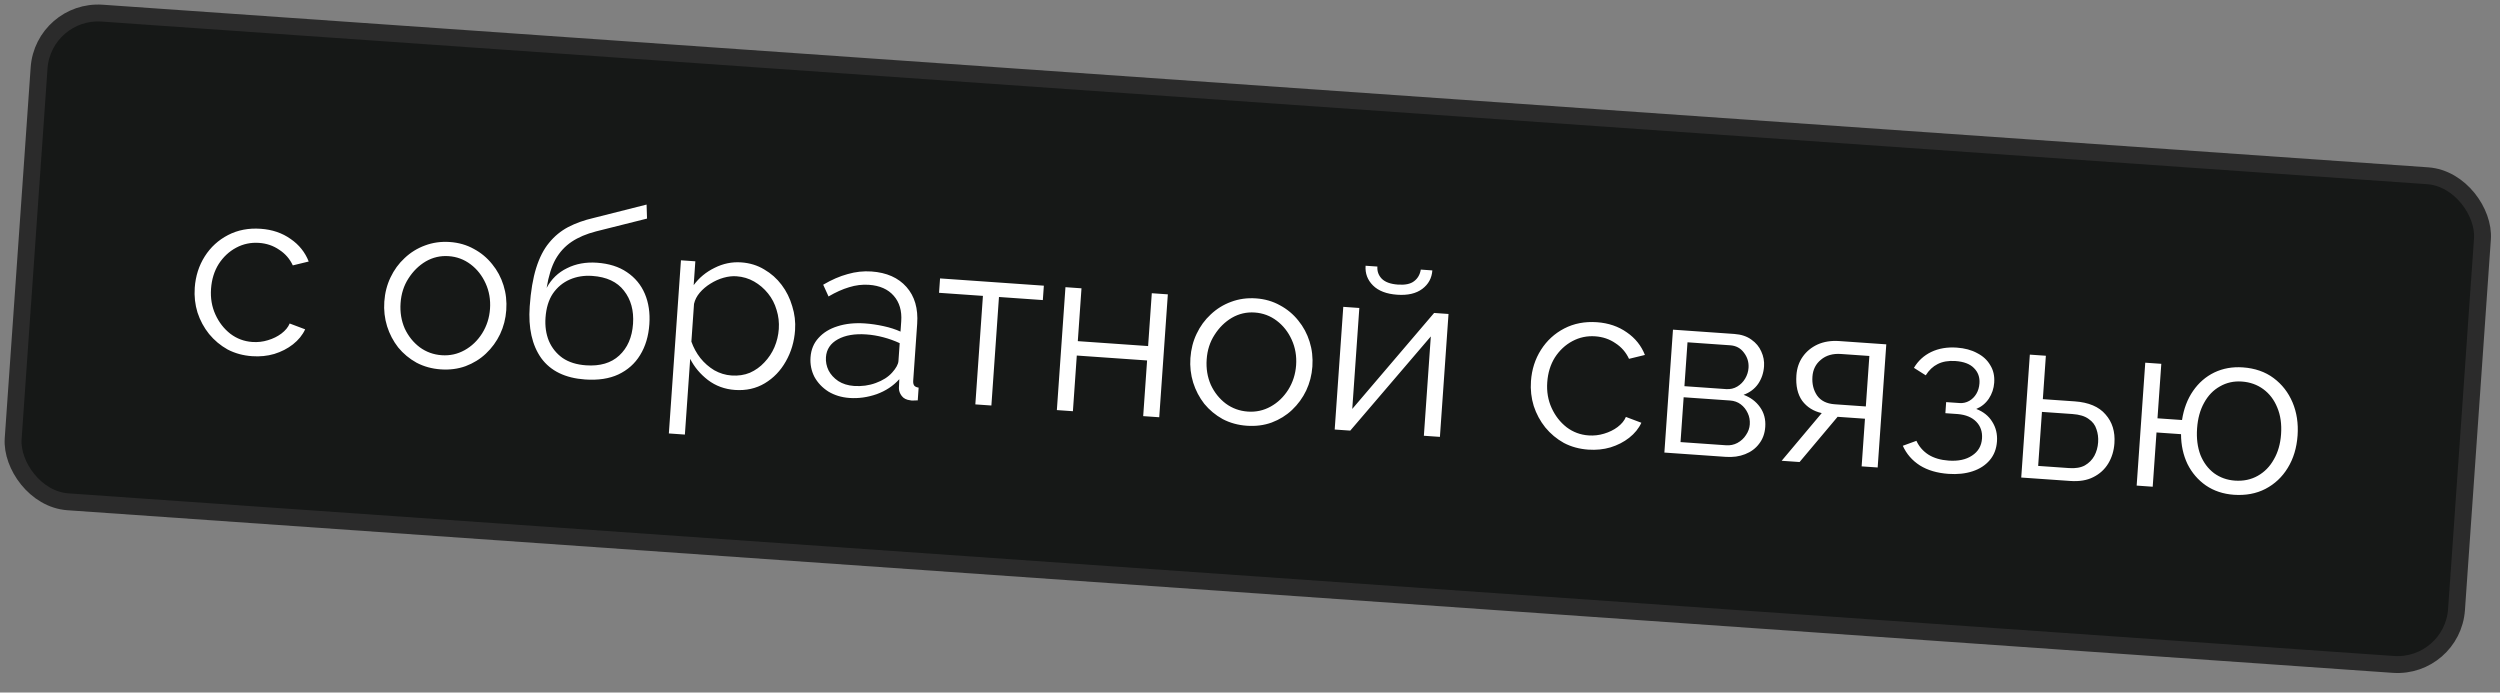
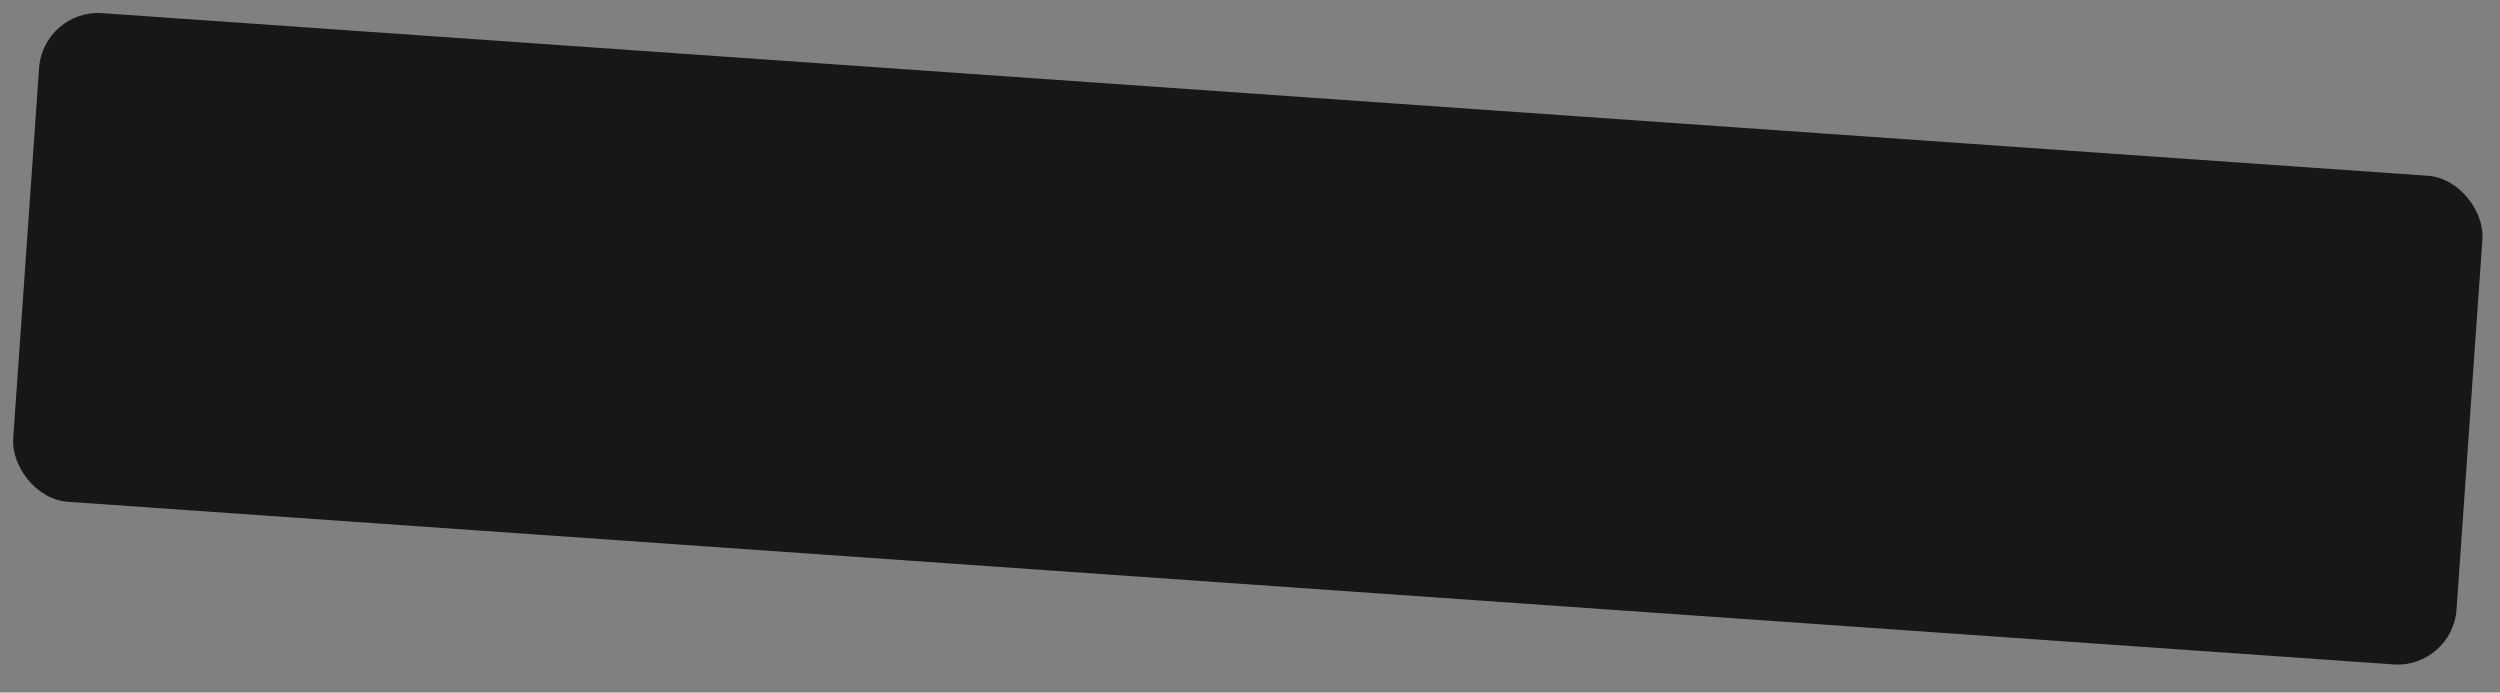
<svg xmlns="http://www.w3.org/2000/svg" width="148" height="41" viewBox="0 0 148 41" fill="none">
  <rect x="0" y="0" width="148" height="41" fill="#808080" stroke="none" />
  <rect x="2.558" y="0.534" width="145" height="29" rx="3.5" transform="rotate(4 2.558 0.534)" fill="#161817" />
-   <rect x="2.558" y="0.534" width="145" height="29" rx="3.5" transform="rotate(4 2.558 0.534)" stroke="#2B2B2B" />
-   <path d="M14.923 21.086C14.392 21.049 13.91 20.917 13.477 20.691C13.054 20.455 12.687 20.149 12.376 19.771C12.075 19.395 11.847 18.972 11.693 18.503C11.548 18.034 11.493 17.544 11.529 17.032C11.578 16.343 11.775 15.725 12.122 15.178C12.469 14.632 12.929 14.21 13.502 13.914C14.074 13.617 14.719 13.494 15.436 13.544C16.116 13.591 16.705 13.791 17.204 14.145C17.704 14.488 18.061 14.934 18.276 15.482L17.334 15.711C17.155 15.325 16.886 15.016 16.528 14.785C16.18 14.545 15.783 14.41 15.336 14.379C14.851 14.345 14.4 14.44 13.982 14.663C13.565 14.886 13.219 15.209 12.947 15.629C12.683 16.05 12.532 16.541 12.493 17.099C12.454 17.648 12.541 18.155 12.752 18.619C12.962 19.083 13.259 19.464 13.64 19.762C14.022 20.05 14.455 20.212 14.939 20.245C15.256 20.268 15.562 20.233 15.859 20.141C16.165 20.05 16.431 19.919 16.658 19.748C16.895 19.568 17.059 19.369 17.149 19.151L18.065 19.496C17.911 19.831 17.67 20.128 17.343 20.386C17.027 20.635 16.658 20.824 16.237 20.954C15.826 21.075 15.388 21.119 14.923 21.086ZM26.091 21.867C25.57 21.831 25.093 21.699 24.66 21.472C24.236 21.237 23.874 20.936 23.572 20.568C23.28 20.192 23.061 19.775 22.916 19.316C22.771 18.847 22.716 18.361 22.751 17.858C22.787 17.337 22.91 16.859 23.118 16.425C23.327 15.981 23.606 15.598 23.956 15.276C24.307 14.945 24.707 14.697 25.159 14.532C25.62 14.359 26.111 14.29 26.633 14.327C27.154 14.363 27.627 14.499 28.05 14.735C28.474 14.961 28.836 15.262 29.137 15.639C29.439 16.006 29.663 16.424 29.808 16.892C29.953 17.352 30.008 17.842 29.971 18.363C29.936 18.866 29.814 19.34 29.605 19.783C29.397 20.218 29.118 20.601 28.767 20.932C28.427 21.254 28.026 21.502 27.564 21.676C27.113 21.84 26.622 21.904 26.091 21.867ZM23.714 17.94C23.676 18.48 23.758 18.982 23.959 19.445C24.171 19.899 24.468 20.271 24.85 20.559C25.232 20.839 25.666 20.995 26.15 21.029C26.634 21.063 27.085 20.964 27.504 20.731C27.923 20.498 28.269 20.167 28.542 19.737C28.816 19.298 28.971 18.813 29.009 18.282C29.046 17.742 28.96 17.24 28.749 16.776C28.538 16.312 28.242 15.936 27.86 15.648C27.477 15.359 27.044 15.197 26.56 15.164C26.076 15.13 25.624 15.234 25.205 15.476C24.795 15.719 24.454 16.055 24.18 16.485C23.908 16.905 23.752 17.39 23.714 17.94ZM34.635 22.465C33.462 22.383 32.597 21.962 32.042 21.203C31.497 20.435 31.269 19.413 31.359 18.138C31.422 17.235 31.55 16.476 31.742 15.863C31.935 15.249 32.189 14.753 32.506 14.373C32.823 13.983 33.2 13.673 33.638 13.441C34.084 13.21 34.588 13.03 35.149 12.901L38.278 12.11L38.304 12.94L35.29 13.697C34.718 13.844 34.236 14.049 33.843 14.312C33.451 14.574 33.132 14.921 32.886 15.353C32.651 15.777 32.476 16.34 32.361 17.043C32.641 16.52 33.043 16.131 33.566 15.878C34.089 15.615 34.681 15.507 35.343 15.553C36.05 15.603 36.641 15.789 37.114 16.112C37.596 16.436 37.95 16.863 38.175 17.393C38.4 17.924 38.489 18.524 38.442 19.194C38.393 19.902 38.21 20.511 37.893 21.023C37.587 21.525 37.158 21.907 36.606 22.168C36.065 22.42 35.407 22.519 34.635 22.465ZM34.693 21.627C35.522 21.685 36.176 21.492 36.657 21.048C37.147 20.596 37.42 19.97 37.476 19.169C37.53 18.387 37.351 17.733 36.939 17.209C36.536 16.685 35.911 16.393 35.063 16.334C34.579 16.3 34.135 16.372 33.729 16.549C33.324 16.727 32.991 17.003 32.731 17.378C32.48 17.753 32.335 18.229 32.294 18.806C32.259 19.309 32.325 19.768 32.493 20.182C32.67 20.596 32.941 20.933 33.306 21.193C33.672 21.443 34.135 21.588 34.693 21.627ZM43.509 23.085C42.904 23.043 42.37 22.846 41.908 22.496C41.455 22.146 41.105 21.729 40.859 21.244L40.545 25.727L39.596 25.66L40.312 15.41L41.164 15.469L41.066 16.88C41.386 16.444 41.798 16.103 42.302 15.857C42.806 15.603 43.333 15.495 43.882 15.533C44.385 15.568 44.839 15.707 45.242 15.951C45.647 16.185 45.991 16.49 46.273 16.865C46.556 17.24 46.765 17.662 46.901 18.13C47.046 18.589 47.102 19.061 47.068 19.545C47.021 20.225 46.837 20.843 46.517 21.401C46.208 21.95 45.794 22.38 45.276 22.69C44.759 23 44.17 23.131 43.509 23.085ZM43.302 22.229C43.702 22.257 44.066 22.203 44.394 22.067C44.722 21.921 45.008 21.716 45.251 21.453C45.503 21.19 45.702 20.89 45.847 20.554C45.993 20.209 46.079 19.85 46.105 19.477C46.132 19.087 46.088 18.709 45.973 18.346C45.868 17.983 45.699 17.657 45.466 17.37C45.234 17.082 44.96 16.848 44.645 16.667C44.33 16.486 43.982 16.382 43.6 16.355C43.358 16.338 43.104 16.367 42.836 16.442C42.569 16.517 42.308 16.634 42.054 16.794C41.809 16.946 41.601 17.123 41.427 17.326C41.254 17.529 41.14 17.75 41.086 17.99L40.93 20.224C41.055 20.579 41.233 20.905 41.465 21.202C41.697 21.49 41.971 21.729 42.285 21.919C42.609 22.101 42.948 22.204 43.302 22.229ZM47.983 21.153C48.015 20.696 48.173 20.314 48.456 20.007C48.74 19.69 49.117 19.459 49.585 19.314C50.064 19.16 50.606 19.105 51.211 19.147C51.565 19.172 51.93 19.225 52.308 19.308C52.686 19.39 53.02 19.498 53.31 19.631L53.353 19.016C53.396 18.401 53.249 17.9 52.911 17.512C52.573 17.123 52.083 16.906 51.441 16.861C51.05 16.834 50.658 16.881 50.266 17.004C49.884 17.117 49.478 17.299 49.049 17.55L48.733 16.855C49.23 16.562 49.713 16.352 50.18 16.226C50.648 16.09 51.119 16.039 51.594 16.072C52.488 16.135 53.178 16.44 53.663 16.989C54.149 17.537 54.36 18.263 54.297 19.166L54.062 22.532C54.052 22.662 54.074 22.762 54.125 22.831C54.177 22.891 54.263 22.93 54.383 22.948L54.331 23.702C54.228 23.704 54.139 23.707 54.063 23.711C53.988 23.715 53.932 23.711 53.896 23.699C53.664 23.674 53.492 23.587 53.381 23.439C53.269 23.291 53.215 23.137 53.216 22.978L53.239 22.447C52.884 22.843 52.438 23.139 51.9 23.335C51.363 23.522 50.825 23.597 50.285 23.559C49.819 23.526 49.402 23.399 49.034 23.177C48.676 22.946 48.402 22.655 48.211 22.305C48.03 21.947 47.954 21.562 47.983 21.153ZM52.818 22.052C52.929 21.929 53.017 21.809 53.082 21.692C53.146 21.575 53.181 21.469 53.188 21.376L53.262 20.315C52.954 20.172 52.63 20.055 52.29 19.966C51.96 19.878 51.622 19.821 51.278 19.797C50.598 19.75 50.039 19.846 49.601 20.087C49.163 20.328 48.928 20.681 48.896 21.146C48.877 21.416 48.929 21.677 49.051 21.929C49.175 22.172 49.366 22.381 49.625 22.559C49.885 22.726 50.196 22.823 50.559 22.849C51.015 22.88 51.445 22.822 51.848 22.672C52.261 22.523 52.584 22.316 52.818 22.052ZM57.74 23.94L58.189 17.516L55.591 17.334L55.651 16.482L61.796 16.912L61.736 17.764L59.139 17.582L58.69 24.006L57.74 23.94ZM62.566 24.277L63.075 17.001L64.024 17.068L63.806 20.196L67.968 20.487L68.186 17.359L69.136 17.425L68.627 24.701L67.677 24.635L67.908 21.339L63.746 21.048L63.516 24.344L62.566 24.277ZM73.813 25.204C73.291 25.168 72.814 25.036 72.381 24.809C71.958 24.574 71.595 24.273 71.293 23.905C71.001 23.529 70.783 23.112 70.637 22.653C70.492 22.184 70.437 21.698 70.472 21.195C70.509 20.674 70.631 20.196 70.839 19.762C71.048 19.318 71.327 18.935 71.677 18.613C72.028 18.282 72.429 18.034 72.88 17.869C73.341 17.696 73.833 17.627 74.354 17.664C74.876 17.7 75.348 17.836 75.771 18.072C76.195 18.298 76.558 18.599 76.859 18.976C77.16 19.343 77.384 19.761 77.529 20.229C77.674 20.689 77.729 21.179 77.693 21.7C77.657 22.203 77.535 22.677 77.327 23.12C77.119 23.555 76.839 23.938 76.489 24.269C76.148 24.591 75.747 24.839 75.286 25.013C74.835 25.177 74.344 25.241 73.813 25.204ZM71.435 21.277C71.397 21.817 71.479 22.319 71.681 22.782C71.892 23.236 72.189 23.608 72.571 23.896C72.954 24.176 73.387 24.332 73.871 24.366C74.356 24.4 74.807 24.301 75.225 24.068C75.644 23.835 75.99 23.504 76.263 23.074C76.537 22.635 76.693 22.15 76.73 21.619C76.768 21.079 76.681 20.577 76.47 20.113C76.26 19.649 75.963 19.273 75.581 18.985C75.199 18.696 74.766 18.535 74.281 18.501C73.797 18.467 73.346 18.571 72.927 18.813C72.516 19.056 72.175 19.392 71.902 19.822C71.629 20.242 71.473 20.727 71.435 21.277ZM79.014 25.428L79.522 18.165L80.472 18.232L80.054 24.209L84.9 18.527L85.752 18.587L85.243 25.863L84.293 25.797L84.704 19.917L79.936 25.492L79.014 25.428ZM82.716 17.448C82.082 17.404 81.604 17.221 81.281 16.899C80.957 16.577 80.811 16.188 80.843 15.732L81.541 15.78C81.522 16.06 81.608 16.3 81.8 16.5C82.001 16.701 82.32 16.817 82.758 16.848C83.186 16.878 83.504 16.811 83.712 16.648C83.929 16.485 84.062 16.256 84.111 15.96L84.795 16.008C84.763 16.464 84.565 16.829 84.199 17.103C83.834 17.377 83.34 17.492 82.716 17.448ZM94.026 26.618C93.496 26.581 93.014 26.449 92.581 26.222C92.157 25.986 91.79 25.68 91.48 25.303C91.179 24.926 90.951 24.503 90.797 24.034C90.652 23.566 90.597 23.075 90.633 22.563C90.681 21.874 90.879 21.256 91.226 20.71C91.573 20.164 92.033 19.742 92.605 19.445C93.178 19.148 93.823 19.025 94.54 19.075C95.219 19.123 95.809 19.323 96.308 19.676C96.808 20.02 97.165 20.466 97.379 21.014L96.437 21.243C96.258 20.856 95.99 20.547 95.632 20.316C95.284 20.077 94.886 19.942 94.439 19.91C93.955 19.876 93.504 19.971 93.086 20.195C92.668 20.418 92.323 20.74 92.05 21.161C91.787 21.582 91.636 22.072 91.597 22.631C91.558 23.18 91.644 23.686 91.855 24.15C92.066 24.614 92.362 24.995 92.744 25.293C93.126 25.582 93.559 25.743 94.043 25.777C94.36 25.799 94.666 25.764 94.963 25.673C95.268 25.582 95.535 25.451 95.762 25.28C95.999 25.1 96.163 24.901 96.253 24.682L97.169 25.027C97.015 25.363 96.774 25.659 96.447 25.917C96.13 26.166 95.762 26.355 95.341 26.485C94.93 26.606 94.492 26.65 94.026 26.618ZM98.531 26.792L99.04 19.516L102.671 19.77C103.08 19.799 103.419 19.911 103.686 20.108C103.953 20.295 104.147 20.528 104.268 20.808C104.398 21.088 104.453 21.382 104.431 21.69C104.404 22.081 104.286 22.428 104.078 22.731C103.87 23.026 103.584 23.24 103.219 23.373C103.629 23.523 103.954 23.766 104.192 24.101C104.431 24.436 104.535 24.826 104.503 25.273C104.476 25.664 104.354 25.997 104.139 26.272C103.932 26.548 103.656 26.753 103.31 26.888C102.973 27.023 102.59 27.076 102.162 27.046L98.531 26.792ZM99.487 26.172L102.182 26.36C102.424 26.377 102.647 26.332 102.851 26.224C103.065 26.108 103.235 25.952 103.361 25.755C103.496 25.558 103.572 25.349 103.587 25.125C103.604 24.883 103.564 24.66 103.466 24.457C103.368 24.244 103.231 24.071 103.053 23.937C102.875 23.803 102.665 23.727 102.423 23.71L99.672 23.518L99.487 26.172ZM99.718 22.862L102.19 23.035C102.432 23.051 102.651 23.001 102.846 22.884C103.041 22.767 103.197 22.609 103.314 22.411C103.431 22.214 103.497 22.003 103.513 21.78C103.536 21.445 103.445 21.143 103.239 20.876C103.042 20.61 102.772 20.465 102.427 20.441L99.9 20.264L99.718 22.862ZM105.474 27.278L107.847 24.455C107.359 24.346 106.973 24.103 106.691 23.728C106.418 23.344 106.304 22.84 106.347 22.216C106.377 21.797 106.5 21.432 106.719 21.12C106.937 20.808 107.23 20.566 107.597 20.395C107.974 20.225 108.405 20.157 108.889 20.191L111.668 20.385L111.158 27.675L110.209 27.609L110.406 24.788L108.786 24.675L106.535 27.352L105.474 27.278ZM108.613 23.933L110.457 24.062L110.666 21.073L108.99 20.956C108.505 20.922 108.109 21.035 107.801 21.294C107.494 21.544 107.325 21.878 107.296 22.297C107.266 22.725 107.357 23.096 107.569 23.411C107.79 23.726 108.138 23.899 108.613 23.933ZM115.35 28.053C114.68 28.006 114.116 27.84 113.659 27.555C113.202 27.262 112.864 26.873 112.646 26.39L113.452 26.096C113.606 26.434 113.844 26.708 114.166 26.917C114.489 27.118 114.888 27.235 115.363 27.268C115.931 27.307 116.392 27.209 116.745 26.971C117.108 26.735 117.304 26.398 117.335 25.96C117.363 25.56 117.25 25.229 116.997 24.968C116.744 24.707 116.381 24.555 115.906 24.513L115.166 24.461L115.212 23.805L116.008 23.86C116.213 23.875 116.403 23.832 116.579 23.732C116.754 23.632 116.895 23.492 117.001 23.312C117.107 23.133 117.168 22.926 117.184 22.694C117.21 22.331 117.1 22.028 116.855 21.786C116.619 21.545 116.255 21.408 115.761 21.373C115.351 21.345 115.001 21.404 114.71 21.552C114.429 21.692 114.194 21.914 114.004 22.219L113.305 21.777C113.549 21.363 113.889 21.05 114.325 20.838C114.77 20.625 115.277 20.539 115.845 20.579C116.31 20.612 116.71 20.719 117.043 20.901C117.387 21.075 117.646 21.313 117.821 21.615C118.007 21.909 118.085 22.256 118.057 22.656C118.033 23.001 117.927 23.316 117.738 23.602C117.551 23.879 117.303 24.082 116.994 24.21C117.413 24.37 117.728 24.622 117.938 24.964C118.157 25.306 118.252 25.697 118.221 26.134C118.19 26.572 118.048 26.941 117.793 27.241C117.538 27.541 117.2 27.761 116.778 27.9C116.357 28.039 115.881 28.09 115.35 28.053ZM119.657 28.27L120.166 20.994L121.115 21.06L120.936 23.63L122.821 23.761C123.65 23.819 124.259 24.077 124.648 24.535C125.047 24.984 125.222 25.553 125.174 26.242C125.143 26.689 125.021 27.087 124.81 27.437C124.598 27.787 124.303 28.057 123.925 28.245C123.556 28.435 123.102 28.511 122.562 28.473L119.657 28.27ZM120.659 27.582L122.489 27.71C122.871 27.737 123.183 27.684 123.426 27.551C123.67 27.409 123.856 27.221 123.985 26.986C124.114 26.743 124.189 26.477 124.209 26.188C124.229 25.909 124.195 25.649 124.109 25.409C124.033 25.161 123.879 24.958 123.647 24.802C123.424 24.636 123.104 24.539 122.685 24.51L120.883 24.384L120.659 27.582ZM132.248 29.291C131.615 29.246 131.062 29.062 130.589 28.739C130.125 28.417 129.761 27.994 129.499 27.47C129.246 26.938 129.119 26.349 129.117 25.703L127.665 25.602L127.44 28.814L126.49 28.747L126.999 21.471L127.949 21.538L127.723 24.764L129.176 24.865C129.278 24.199 129.496 23.625 129.829 23.143C130.162 22.661 130.581 22.297 131.085 22.052C131.597 21.807 132.161 21.706 132.776 21.749C133.493 21.799 134.1 22.01 134.598 22.382C135.096 22.753 135.469 23.233 135.718 23.821C135.967 24.409 136.067 25.062 136.017 25.779C135.965 26.514 135.771 27.156 135.433 27.703C135.105 28.241 134.665 28.655 134.111 28.944C133.568 29.224 132.947 29.339 132.248 29.291ZM132.307 28.453C132.81 28.488 133.261 28.393 133.66 28.168C134.059 27.944 134.377 27.62 134.612 27.196C134.857 26.774 134.999 26.278 135.039 25.71C135.081 25.105 135.006 24.576 134.813 24.123C134.63 23.67 134.355 23.31 133.991 23.041C133.626 22.772 133.201 22.621 132.717 22.587C132.242 22.554 131.81 22.65 131.42 22.875C131.031 23.091 130.718 23.415 130.482 23.848C130.246 24.271 130.108 24.776 130.067 25.363C130.026 25.949 130.092 26.473 130.266 26.934C130.449 27.387 130.719 27.747 131.074 28.015C131.431 28.274 131.841 28.42 132.307 28.453Z" fill="white" />
</svg>